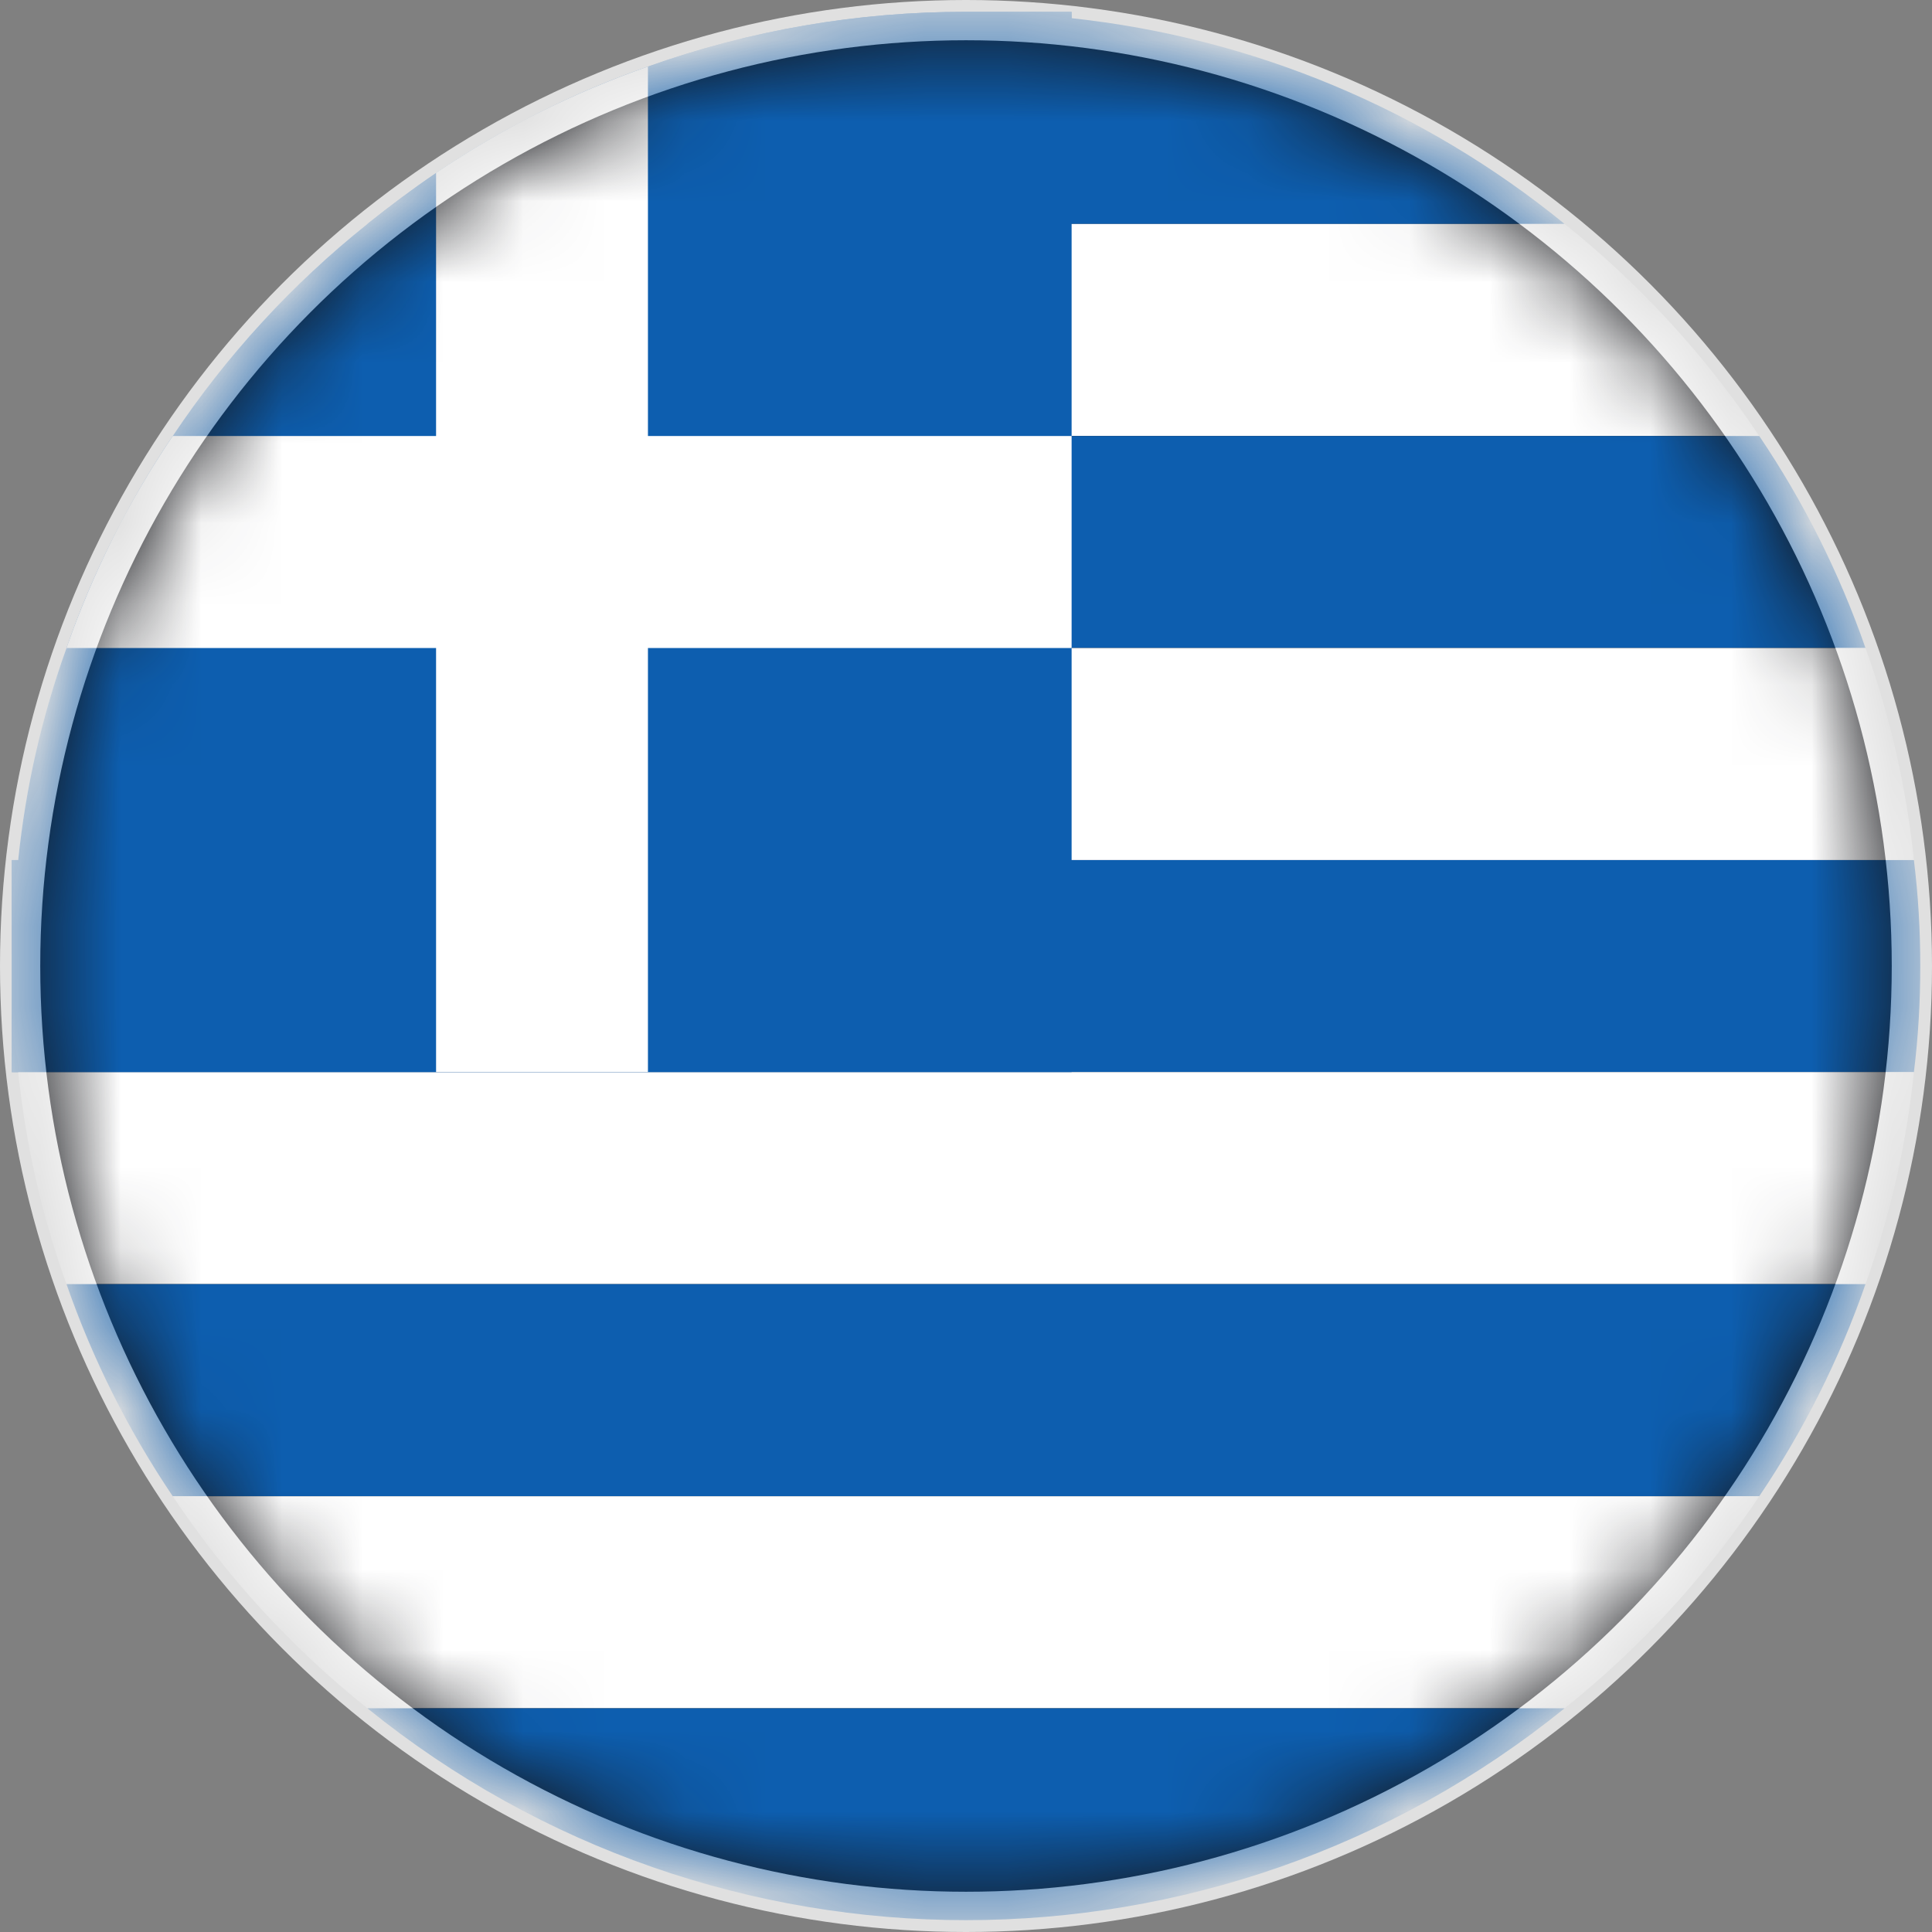
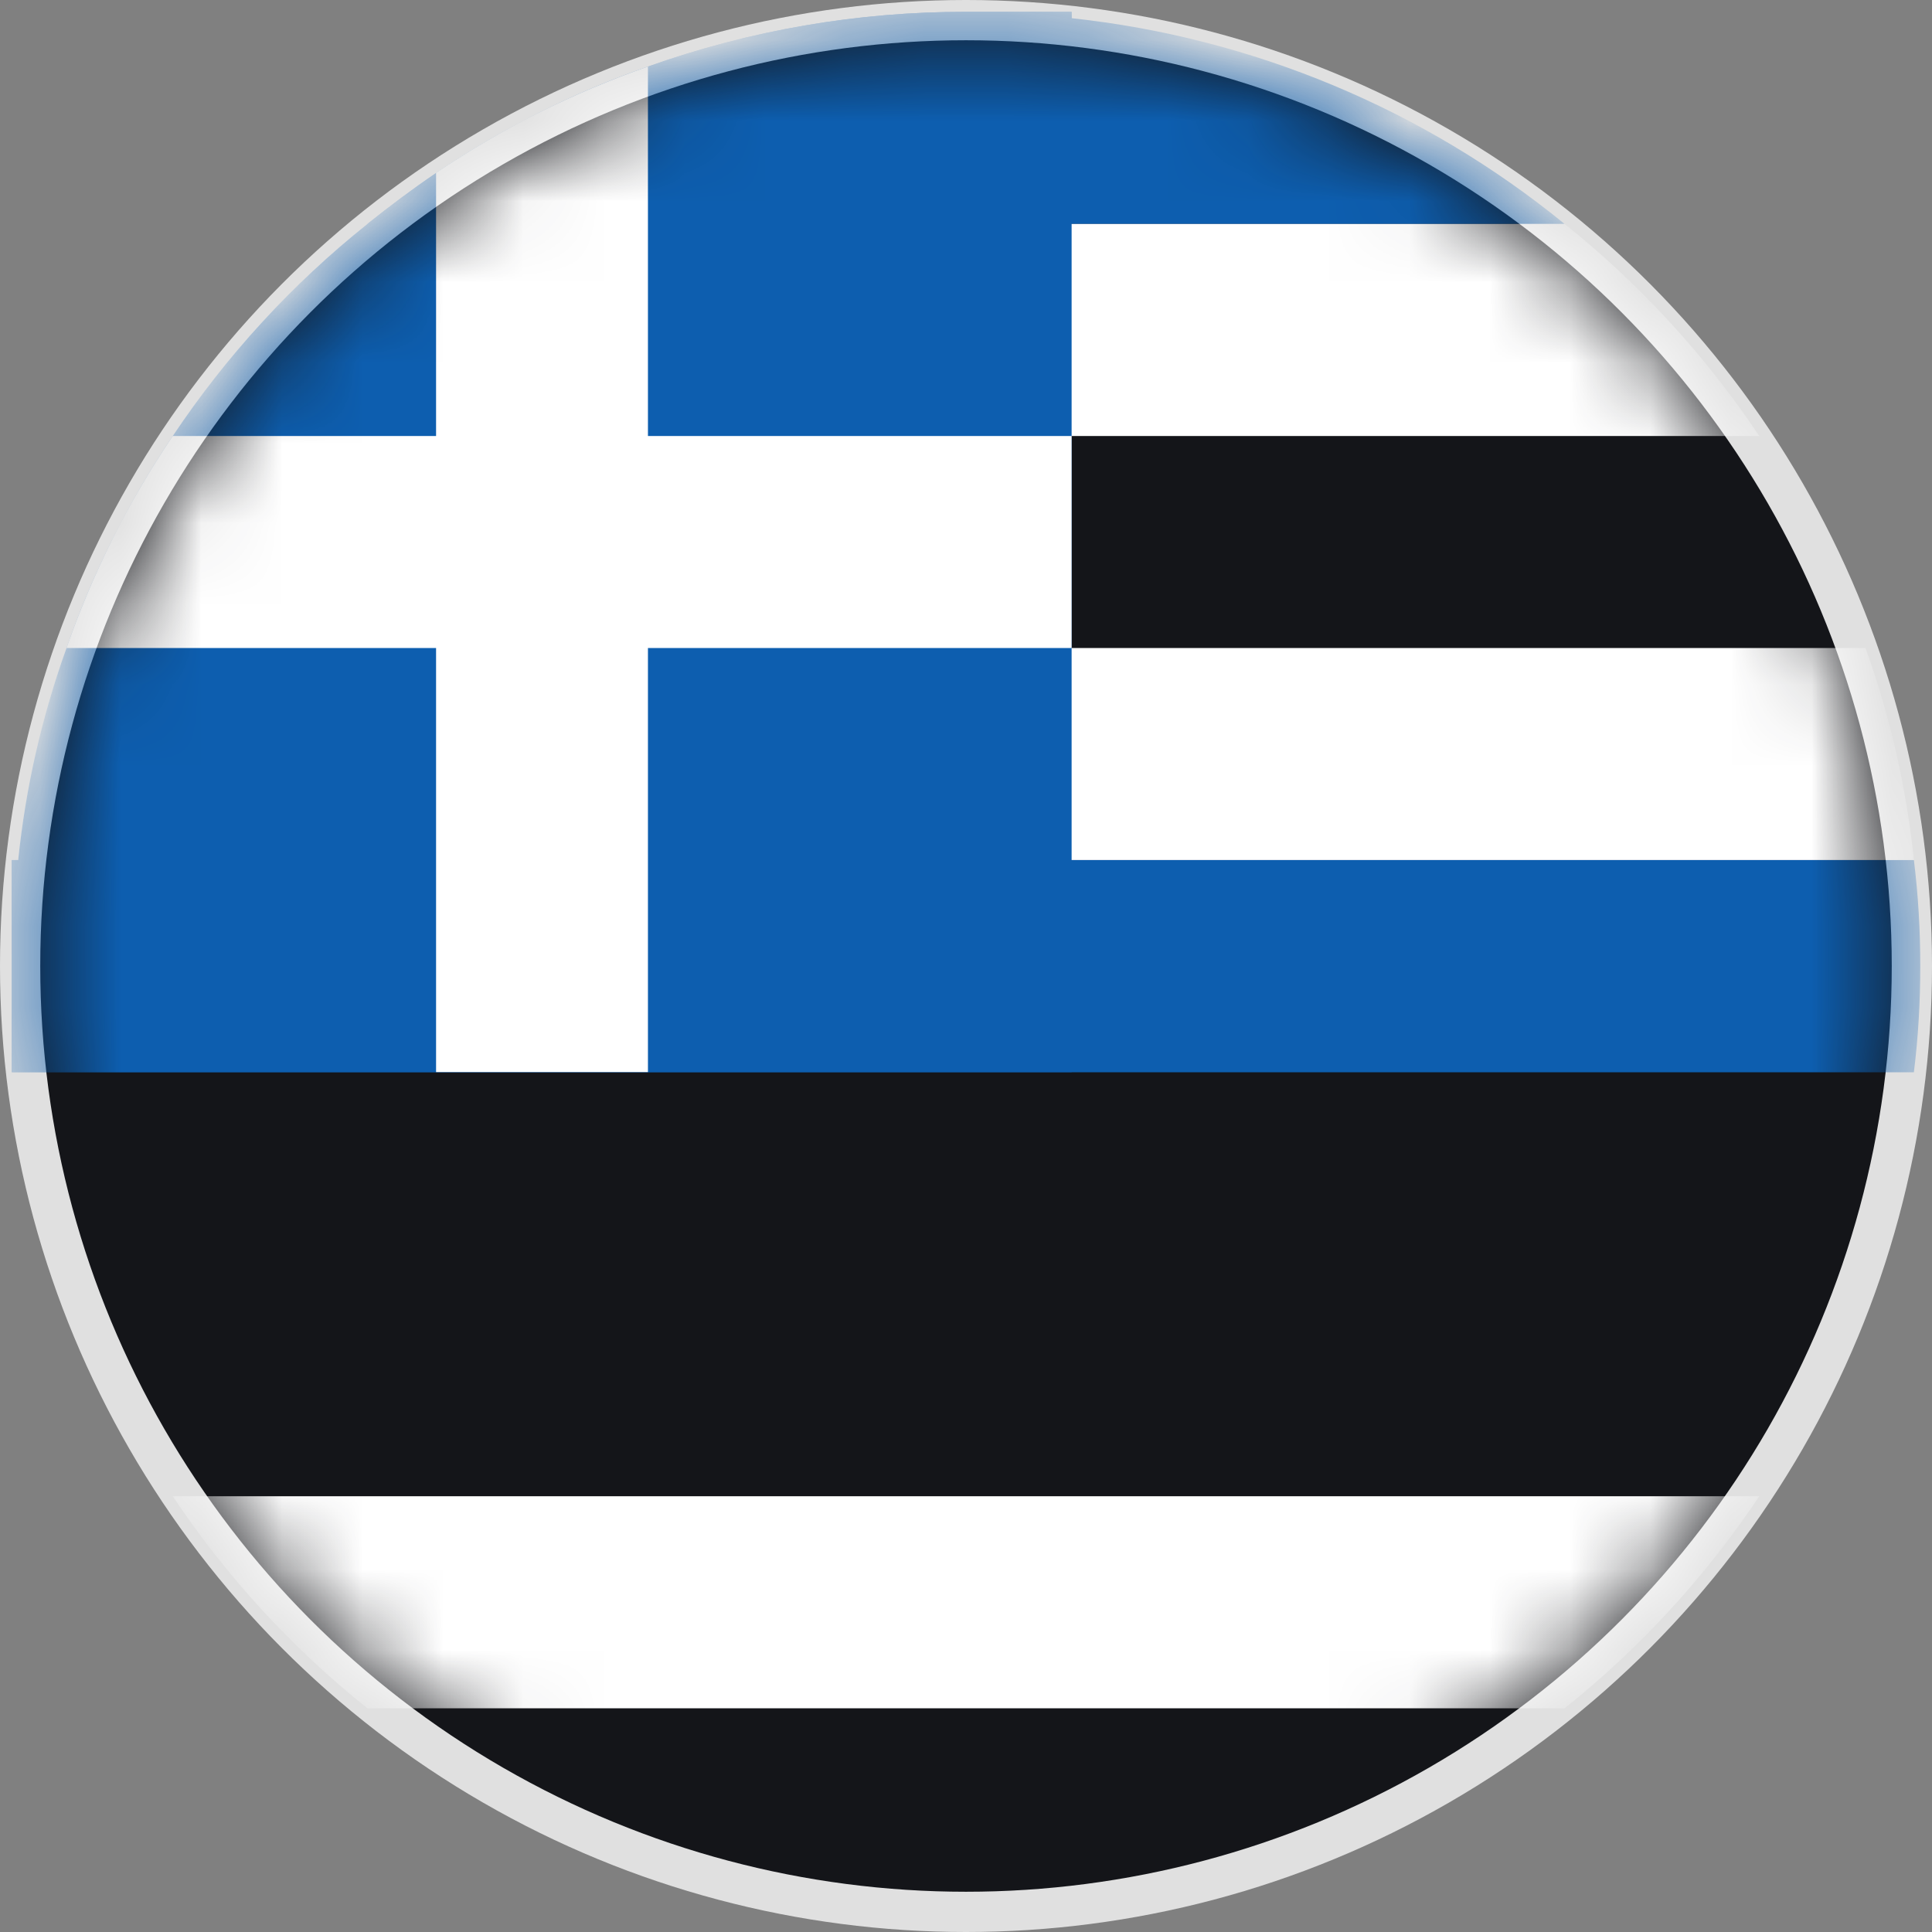
<svg xmlns="http://www.w3.org/2000/svg" width="24" height="24" viewBox="0 0 24 24" fill="none">
  <rect x="0" y="0" width="24" height="24" fill="#808080" stroke="none" />
  <circle cx="12" cy="12" r="12" fill="#E0E0E0" />
  <circle cx="12" cy="12" r="11.5" fill="#141519" />
  <mask id="mask0_14_558" style="mask-type:luminance" maskUnits="userSpaceOnUse" x="0" y="0" width="24" height="24">
    <circle cx="12" cy="12" r="11.5" fill="white" />
  </mask>
  <g mask="url(#mask0_14_558)">
    <path d="M19.436 2.782H4.564C4.841 2.561 5.125 2.347 5.418 2.149C6.234 1.597 7.119 1.152 8.049 0.827C9.317 0.375 10.654 0.145 12 0.147H13.312V0.226C15.558 0.467 17.686 1.354 19.436 2.782V2.782Z" fill="#0D5EAF" />
    <path d="M21.854 5.416H2.146C2.812 4.419 3.627 3.53 4.564 2.782H19.436C20.373 3.53 21.188 4.419 21.854 5.416V5.416Z" fill="white" />
-     <path d="M23.174 8.05H0.826C1.15 7.119 1.594 6.233 2.146 5.416H21.854C22.406 6.233 22.85 7.119 23.174 8.05V8.05Z" fill="#0D5EAF" />
    <path d="M23.775 10.684H0.226C0.319 9.785 0.52 8.9 0.826 8.05H23.174C23.48 8.9 23.682 9.785 23.775 10.684V10.684Z" fill="white" />
    <path d="M23.854 12.001C23.855 12.442 23.829 12.883 23.775 13.32H0.146V10.684H23.775C23.829 11.121 23.855 11.561 23.854 12.001Z" fill="#0D5EAF" />
-     <path d="M23.775 13.318C23.682 14.217 23.48 15.102 23.174 15.952H0.826C0.52 15.102 0.319 14.217 0.226 13.318H23.775Z" fill="white" />
-     <path d="M23.174 15.952C22.85 16.884 22.406 17.769 21.854 18.587H2.146C1.594 17.769 1.15 16.884 0.826 15.952H23.174Z" fill="#0D5EAF" />
    <path d="M21.854 18.587C21.189 19.584 20.373 20.473 19.436 21.221H4.564C3.627 20.473 2.811 19.584 2.146 18.587H21.854Z" fill="white" />
-     <path d="M19.436 21.221C15.1 24.73 8.901 24.73 4.564 21.221H19.436Z" fill="#0D5EAF" />
    <path d="M13.312 0.147V13.318H0.146V10.684H0.226C0.318 9.785 0.52 8.9 0.826 8.05C1.15 7.119 1.594 6.233 2.146 5.416C2.812 4.418 3.627 3.53 4.564 2.782C4.841 2.561 5.125 2.347 5.418 2.149C6.234 1.597 7.118 1.152 8.049 0.827C9.317 0.375 10.654 0.145 12 0.147H13.312Z" fill="#0D5EAF" />
    <path d="M13.312 5.416V8.05H0.826C1.15 7.119 1.594 6.233 2.146 5.416L13.312 5.416Z" fill="white" />
    <path d="M8.049 0.827V13.318H5.417V2.147C6.234 1.595 7.118 1.152 8.049 0.827Z" fill="white" />
  </g>
</svg>